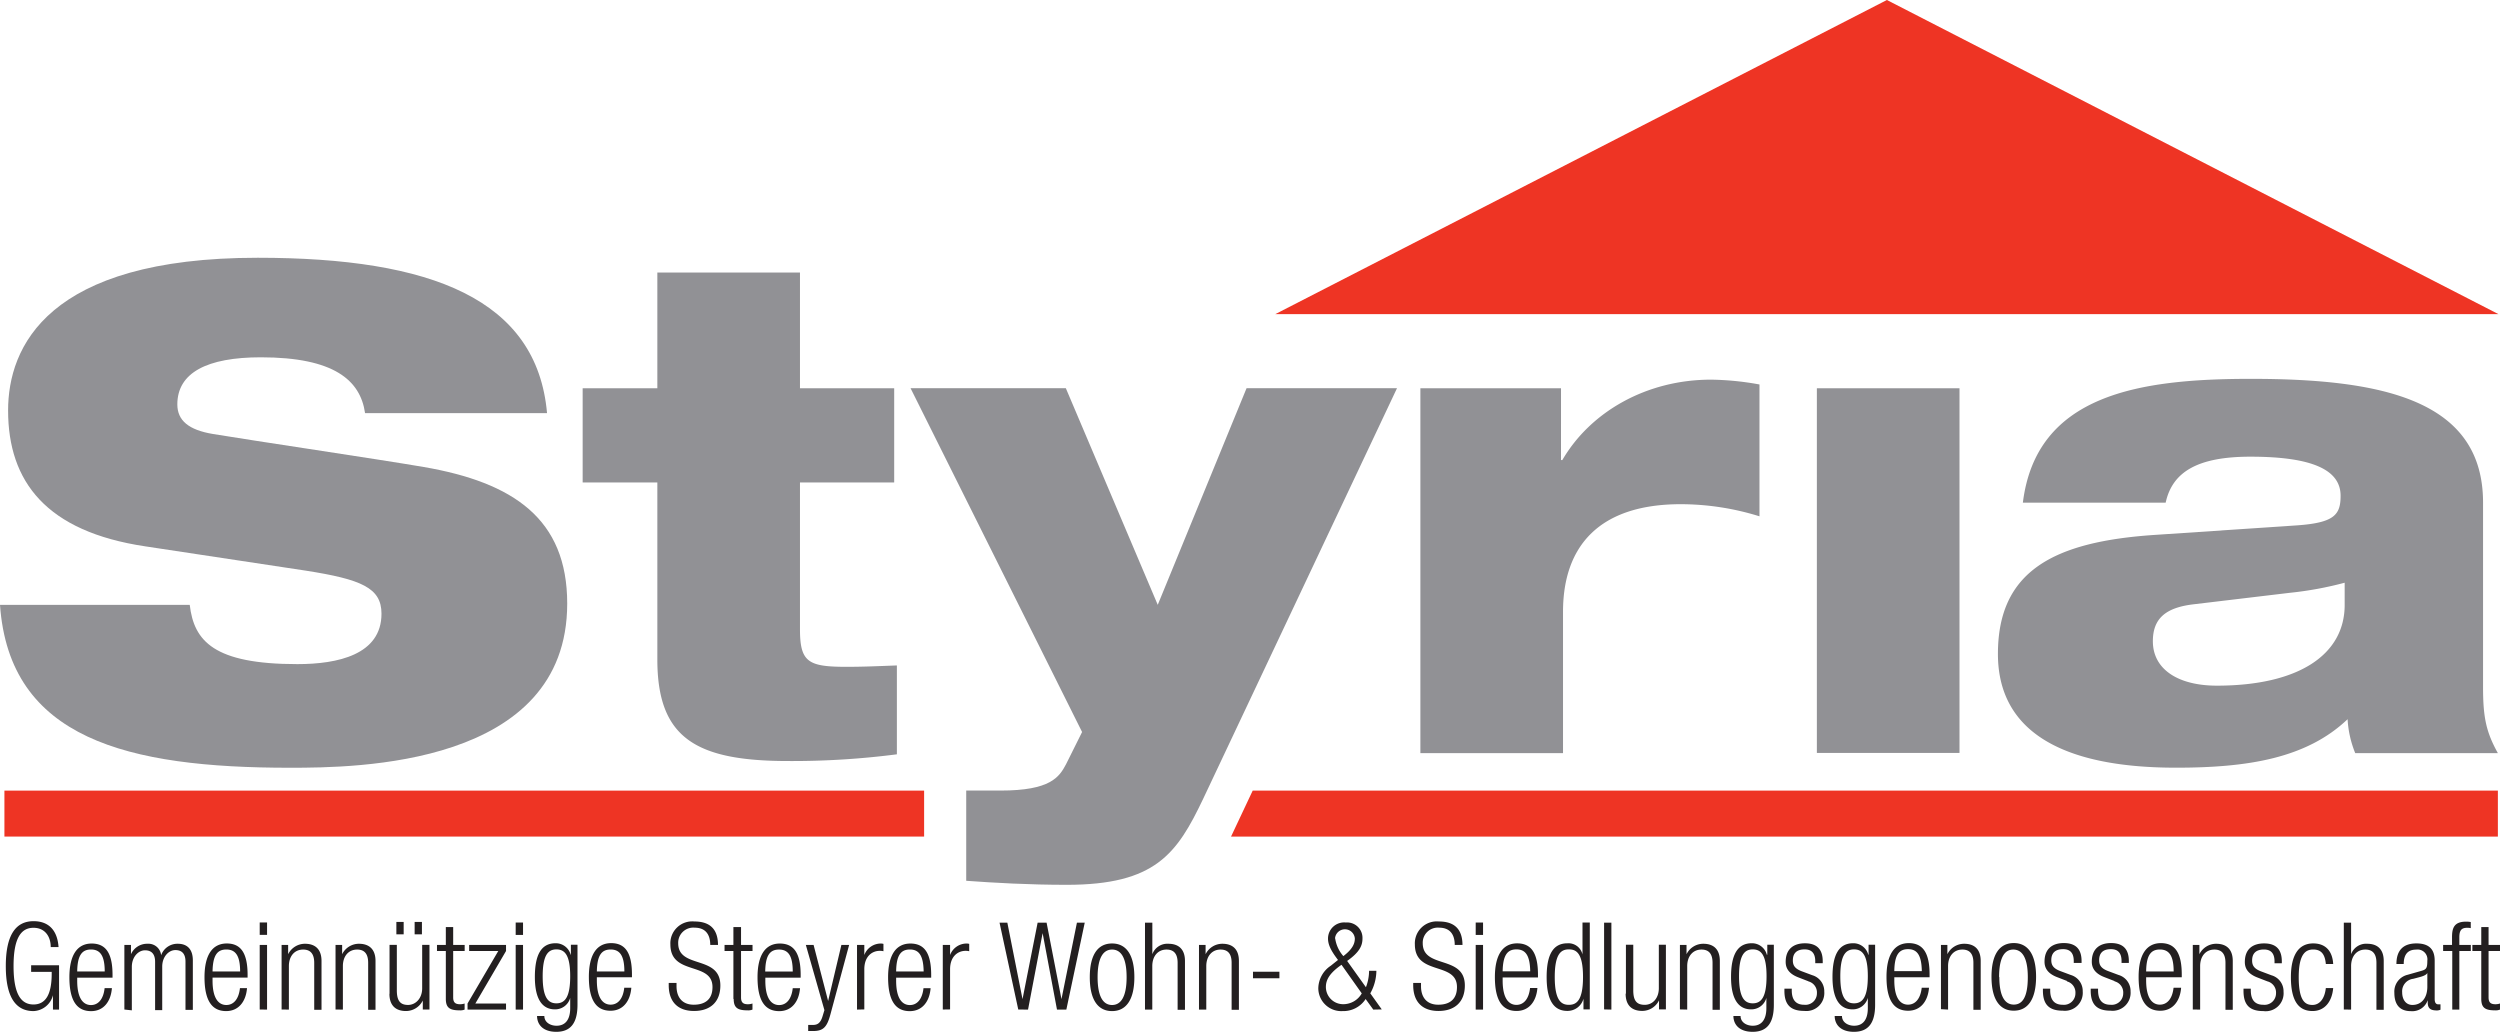
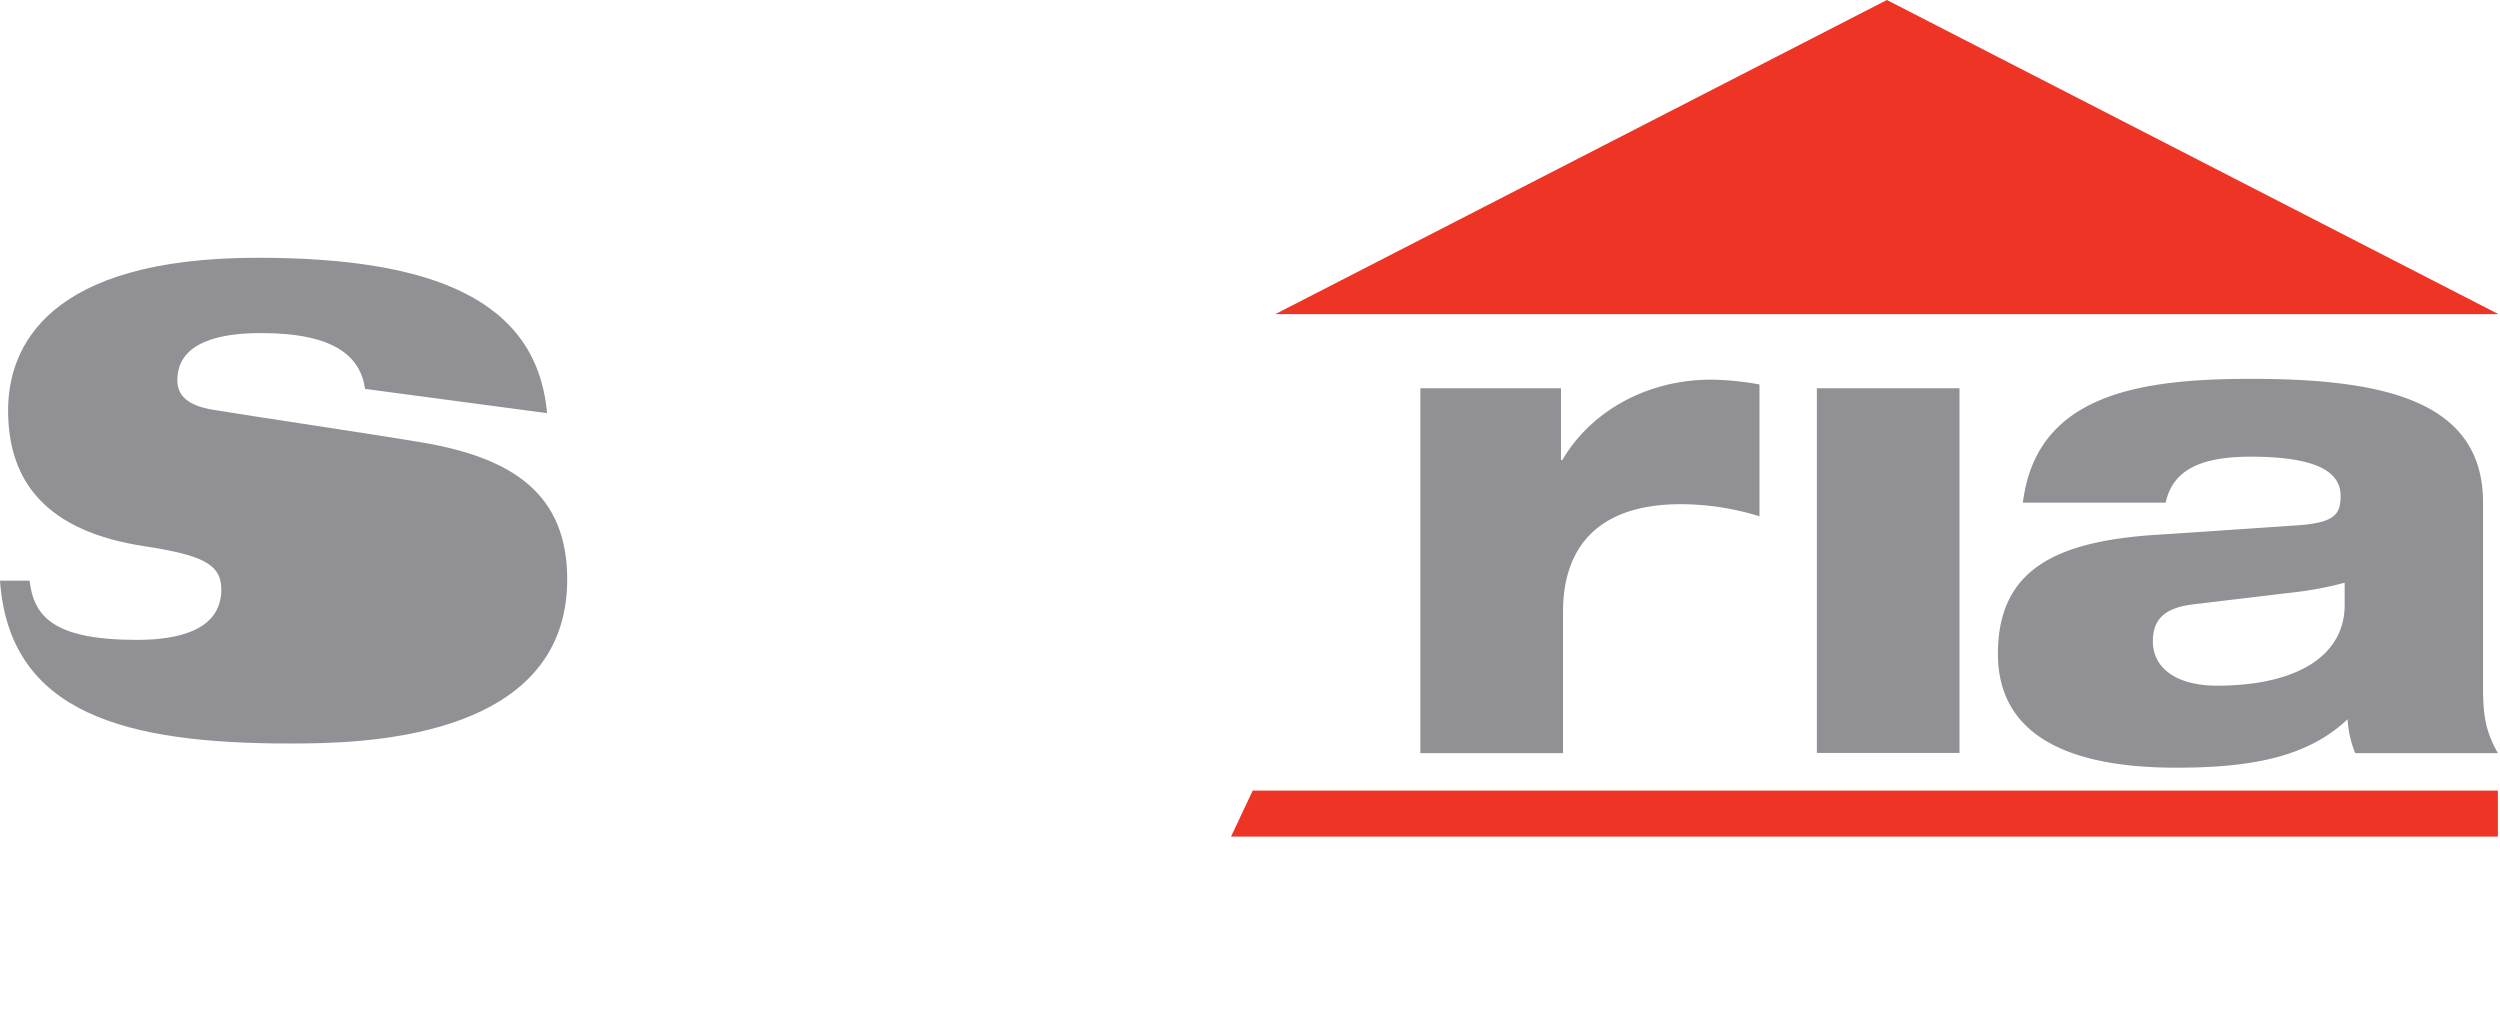
<svg xmlns="http://www.w3.org/2000/svg" id="Layer_1" data-name="Layer 1" viewBox="0 0 435.2 179.65">
  <path d="M326.26,289h24.83v-24.6c0-11.47,6.32-18.74,20.5-18.74a46.18,46.18,0,0,1,13.7,2.11V224.82a49.86,49.86,0,0,0-8.43-.84c-11.25,0-21,5.6-25.89,14h-.23V225.48H326.26V289Z" transform="translate(-79 -157.89)" style="fill:#919195" />
-   <path d="M174.23,229.81c-1.76-19.79-20-27.05-50.37-27.05-36.66,0-43.45,15.57-43.45,26.58,0,12.42,6.67,21.09,23.89,23.66l27.88,4.22c9.72,1.52,13.23,3,13.23,7.5,0,7.14-7.61,8.78-14.64,8.78-14.52,0-18-4-18.74-10.31H79c1.64,23.31,22.14,28.35,50.48,28.35,11.48,0,48.26-.24,48.26-28.58,0-14.76-9.37-21.08-25-23.78-8.2-1.4-29.63-4.57-36.66-5.74-4.22-.7-6.21-2.34-6.21-5.15,0-5.51,5.16-8.2,14.53-8.2,12.76,0,17.33,4,18.15,9.72Z" transform="translate(-79 -157.89)" style="fill:#919195" />
-   <path d="M180.43,241.88h13v30.8c0,13.7,6.68,17.69,22.84,17.69a141.45,141.45,0,0,0,18.86-1.17V273.73c-3.28.12-5.74.24-8.78.24-6.68,0-8.09-.82-8.09-6.56V241.88h16.4v-16.4h-16.4V205.33H193.43v20.15h-13v16.4Z" transform="translate(-79 -157.89)" style="fill:#919195" />
-   <path d="M247.23,311.22c4.8.35,10.89.7,17.45.7,15.46,0,19.21-5.39,23.78-15l33.73-71.45H296l-15.46,37.71-16-37.71H237.51l29.86,59.85-2.8,5.62c-1.18,2.23-2.7,4.57-11.37,4.57h-6v15.7Z" transform="translate(-79 -157.89)" style="fill:#919195" />
+   <path d="M174.23,229.81c-1.76-19.79-20-27.05-50.37-27.05-36.66,0-43.45,15.57-43.45,26.58,0,12.42,6.67,21.09,23.89,23.66c9.72,1.52,13.23,3,13.23,7.5,0,7.14-7.61,8.78-14.64,8.78-14.52,0-18-4-18.74-10.31H79c1.64,23.31,22.14,28.35,50.48,28.35,11.48,0,48.26-.24,48.26-28.58,0-14.76-9.37-21.08-25-23.78-8.2-1.4-29.63-4.57-36.66-5.74-4.22-.7-6.21-2.34-6.21-5.15,0-5.51,5.16-8.2,14.53-8.2,12.76,0,17.33,4,18.15,9.72Z" transform="translate(-79 -157.89)" style="fill:#919195" />
  <polygon points="316.28 131.07 341.11 131.07 341.11 67.59 316.28 67.59 316.28 131.07 316.28 131.07" style="fill:#919195" />
  <path d="M456,245.39c1.17-5.39,5.62-8,14.76-8,10.89,0,15.69,2.35,15.69,6.8,0,3.28-1.05,4.68-7.49,5.15L454.21,251c-17.8,1.17-27.41,6.33-27.41,20.73,0,13.24,10.78,19.8,31,19.8,12.54,0,22.73-1.64,29.87-8.44A18.29,18.29,0,0,0,489,289h24.83c-2-3.63-2.58-6.09-2.58-11.48V245.39c0-17.8-17.33-21.55-40.41-21.55-19.44,0-37.36,2.69-39.7,21.55Zm31.16,17.8c0,8.67-8,14.06-22.26,14.06-6.68,0-11.13-2.81-11.13-7.73,0-3.87,2.11-5.86,7.15-6.44l16.75-2a61,61,0,0,0,9.49-1.75v3.86Z" transform="translate(-79 -157.89)" style="fill:#919195;fill-rule:evenodd" />
  <polygon points="221.99 54.69 328.47 0 434.94 54.69 221.99 54.69 221.99 54.69" style="fill:#ee3424" />
-   <polygon points="0.77 137.63 160.87 137.63 160.87 145.63 0.77 145.63 0.77 137.63 0.77 137.63" style="fill:#ee3424" />
  <polygon points="434.83 145.63 214.3 145.63 218.07 137.63 434.83 137.63 434.83 145.63 434.83 145.63" style="fill:#ee3424" />
-   <path d="M510.94,331.8v-8.36h-1.55v-1.06h1.55v-3.11h1.27v3.11h2v1.06h-2v8.08c0,.89.38,1.19,1.21,1.19a2.45,2.45,0,0,0,.78-.13v1.06a2,2,0,0,1-.89.13c-1.71,0-2.37-.47-2.37-2ZM88,327.07H84.42v-1.15h4.86v7.72H88.22v-2.5a3.65,3.65,0,0,1-3.38,2.76c-3.09,0-4.83-2.4-4.83-7.83s1.74-7.82,4.83-7.82c2.89,0,4.18,1.89,4.35,4.5H87.83c0-1.83-1-3.35-3-3.35-2.16,0-3.47,1.78-3.47,6.67s1.31,6.68,3.47,6.68S88,330.93,88,327.39v-.32Zm9.21,2.84h1.27c-.19,2.4-1.5,4-3.62,4-2.38,0-3.78-1.66-3.78-5.9,0-3.9,1.4-5.87,3.88-5.87s3.63,1.72,3.63,5.47v.47H92.44v.53c0,3.24,1.15,4.24,2.4,4.24s2.16-1,2.37-2.93ZM92.44,327h4.79c0-2.8-.83-3.82-2.39-3.82s-2.36,1-2.4,3.82Zm8.21,6.63V322.38h1.15V324a3.07,3.07,0,0,1,2.9-1.82,2.22,2.22,0,0,1,2.35,2,3,3,0,0,1,2.91-2c1.57,0,2.61.89,2.61,2.9v8.61h-1.28v-8.41c0-1.34-.61-2-1.76-2s-2.29,1.14-2.29,2.88v7.57H106v-8.41c0-1.34-.61-2-1.76-2s-2.29,1.14-2.29,2.88v7.57Zm20.1-3.73H122c-.19,2.4-1.51,4-3.63,4-2.37,0-3.77-1.66-3.77-5.9,0-3.9,1.4-5.87,3.88-5.87s3.62,1.72,3.62,5.47v.47H116v.53c0,3.24,1.15,4.24,2.4,4.24s2.16-1,2.37-2.93ZM116,327h4.8c0-2.8-.83-3.82-2.4-3.82s-2.35,1-2.4,3.82Zm8.21,6.63V322.38h1.28v11.26Zm0-13v-2.16h1.28v2.16Zm3.81,13V322.38h1.14V324a3.27,3.27,0,0,1,2.93-1.82c1.71,0,2.88.89,2.88,3v8.5h-1.27V325.5c0-1.55-.64-2.31-1.93-2.31-1.49,0-2.48,1.14-2.48,2.88v7.57Zm9.39,0V322.38h1.15V324a3.26,3.26,0,0,1,2.92-1.82c1.72,0,2.89.89,2.89,3v8.5h-1.28V325.5c0-1.55-.63-2.31-1.92-2.31-1.49,0-2.48,1.14-2.48,2.88v7.57Zm9.4-2.75v-8.51h1.27v7.93c0,1.83.62,2.53,1.95,2.53s2.46-1.15,2.46-2.89v-7.57h1.27v11.26H152.6v-1.57a3.28,3.28,0,0,1-2.93,1.83c-1.71,0-2.88-.89-2.88-3ZM148,320.54v-2.16h1.27v2.16Zm3.18,0v-2.16h1.27v2.16Zm5.43,11.26v-8.36h-1.54v-1.06h1.54v-3.11h1.28v3.11h2v1.06h-2v8.08c0,.89.38,1.19,1.21,1.19a2.5,2.5,0,0,0,.78-.13v1.06a2,2,0,0,1-.89.13c-1.72,0-2.38-.47-2.38-2Zm3.78,1.84v-1.06l5.35-9.14h-5.07v-1.06h6.42v1.06l-5.34,9.14h5.34v1.06Zm8.38,0V322.38h1.28v11.26Zm0-13v-2.16h1.28v2.16Zm9.61,3.45v-1.74h1.15v10.46c0,3.11-1.15,4.7-3.69,4.7-2.18,0-3.33-1.14-3.35-2.75h1.27c0,1.06,1,1.69,2.12,1.69,1.55,0,2.38-1.08,2.38-3.07v-1.78a2.71,2.71,0,0,1-2.67,2c-1.74,0-3.48-1.14-3.48-5.64,0-3.88,1.12-5.87,3.6-5.87a2.68,2.68,0,0,1,2.63,2Zm-4.91,3.75c0,3.61.89,4.71,2.39,4.71s2.4-1.1,2.4-4.71-.89-4.68-2.4-4.68-2.39,1.1-2.39,4.68Zm14.16,2h1.27c-.19,2.4-1.5,4-3.62,4-2.37,0-3.77-1.66-3.77-5.9,0-3.9,1.4-5.87,3.88-5.87s3.62,1.72,3.62,5.47v.47H182.9v.53c0,3.24,1.15,4.24,2.4,4.24s2.16-1,2.37-2.93ZM182.9,327h4.79c0-2.8-.82-3.82-2.39-3.82s-2.35,1-2.4,3.82ZM204,322.38h-1.36c0-1.86-.87-3-2.71-3a2.63,2.63,0,0,0-2.87,2.71c0,4.51,7.34,2,7.34,7.35,0,2.93-1.82,4.44-4.58,4.44s-4.41-1.53-4.41-4.5V329h1.36v.57c0,1.93,1,3.22,3,3.22s3.26-.95,3.26-3.07c0-4.5-7.33-1.93-7.33-7.42a3.81,3.81,0,0,1,4.17-4c2.82,0,4.12,1.44,4.12,4.13Zm2.67,9.42v-8.36h-1.54v-1.06h1.54v-3.11H208v3.11h2v1.06h-2v8.08c0,.89.38,1.19,1.2,1.19a2.51,2.51,0,0,0,.79-.13v1.06a2,2,0,0,1-.89.13c-1.72,0-2.38-.47-2.38-2ZM217,329.91h1.27c-.19,2.4-1.5,4-3.62,4-2.38,0-3.78-1.66-3.78-5.9,0-3.9,1.4-5.87,3.88-5.87s3.63,1.72,3.63,5.47v.47h-6.15v.53c0,3.24,1.15,4.24,2.4,4.24s2.16-1,2.37-2.93Zm-4.77-2.9H217c0-2.8-.82-3.82-2.39-3.82s-2.36,1-2.4,3.82Zm10.29,6.74-3.24-11.37h1.35l2.53,9.76,2.31-9.76h1.35l-3.28,12.17c-.6,2.21-1.28,2.82-3,2.82-.34,0-.6,0-.85,0v-1.06c.28,0,.55,0,.83,0,.78,0,1.31-.31,1.67-1.5l.32-1.06Zm5.67-.11V322.38h1.27v1.76a3.07,3.07,0,0,1,2.88-2,1.74,1.74,0,0,1,.45.06v1.28a2.81,2.81,0,0,0-.62-.07c-1.4,0-2.71,1-2.71,3.2v7Zm11.53-3.73H241c-.19,2.4-1.51,4-3.63,4-2.37,0-3.77-1.66-3.77-5.9,0-3.9,1.4-5.87,3.88-5.87s3.62,1.72,3.62,5.47v.47H235v.53c0,3.24,1.14,4.24,2.39,4.24s2.16-1,2.37-2.93ZM235,327h4.79c-.05-2.8-.83-3.82-2.4-3.82s-2.35,1-2.39,3.82Zm8.12,6.63V322.38h1.27v1.76a3.07,3.07,0,0,1,2.89-2,1.72,1.72,0,0,1,.44.06v1.28a2.66,2.66,0,0,0-.61-.07c-1.4,0-2.72,1-2.72,3.2v7Zm13.14,0L253,318.51h1.36L257,331.82l2.63-13.31h1.56l2.59,13.31,2.69-13.31h1.36l-3.2,15.13H263l-2.5-13.31-2.54,13.31ZM268.71,328c0-3.9,1.4-5.87,3.88-5.87s3.88,2,3.88,5.87-1.4,5.9-3.88,5.9-3.88-2-3.88-5.9Zm1.36,0c0,3.61,1.1,4.84,2.52,4.84s2.53-1.23,2.53-4.84-1.11-4.81-2.53-4.81-2.52,1.23-2.52,4.81Zm8.25,5.64V318.51h1.28V324a2.77,2.77,0,0,1,2.79-1.82c1.72,0,2.89.89,2.89,3v8.5H284V325.5c0-1.55-.64-2.31-1.93-2.31-1.49,0-2.48,1.14-2.48,2.88v7.57Zm9.4,0V322.38h1.15V324a3.25,3.25,0,0,1,2.92-1.82c1.72,0,2.88.89,2.88,3v8.5H293.4V325.5c0-1.55-.63-2.31-1.93-2.31-1.48,0-2.48,1.14-2.48,2.88v7.57Zm9.4-6.59h4.6v1.14h-4.6v-1.14Zm20.94,6.59-1.33-1.84a4.61,4.61,0,0,1-4,2.1,4,4,0,0,1-4.24-4,4.82,4.82,0,0,1,2.18-3.9l1.25-1c-1.08-1.42-1.74-2.54-1.74-3.73a2.81,2.81,0,0,1,3.1-2.79,2.68,2.68,0,0,1,2.9,2.79c0,1.23-.51,2.38-2.67,3.9l3.27,4.58a8.06,8.06,0,0,0,.55-2.86h1.27a8.12,8.12,0,0,1-1.06,3.92l2,2.8Zm-6.63-12.38a6,6,0,0,0,1.42,3.07c1.67-1.27,2-2.24,2-3.07a1.73,1.73,0,0,0-3.45,0Zm4.64,9.58-3.54-5c-2.14,1.49-2.72,2.67-2.72,3.86a3,3,0,0,0,3.08,3,3.7,3.7,0,0,0,3.18-1.91Zm17.53-8.46h-1.36c0-1.86-.87-3-2.71-3a2.62,2.62,0,0,0-2.86,2.71c0,4.51,7.33,2,7.33,7.35,0,2.93-1.82,4.44-4.58,4.44s-4.41-1.53-4.41-4.5V329h1.36v.57c0,1.93,1,3.22,3,3.22s3.26-.95,3.26-3.07c0-4.5-7.33-1.93-7.33-7.42a3.82,3.82,0,0,1,4.17-4c2.82,0,4.12,1.44,4.12,4.13Zm2.29,11.26V322.38h1.28v11.26Zm0-13v-2.16h1.28v2.16Zm9.46,9.24h1.28c-.19,2.4-1.51,4-3.63,4-2.37,0-3.77-1.66-3.77-5.9,0-3.9,1.4-5.87,3.88-5.87s3.62,1.72,3.62,5.47v.47h-6.15v.53c0,3.24,1.15,4.24,2.4,4.24s2.16-1,2.37-2.93Zm-4.77-2.9h4.8c-.05-2.8-.83-3.82-2.4-3.82s-2.35,1-2.4,3.82Zm14.07,6.63v-1.86a2.88,2.88,0,0,1-2.8,2.12c-2.48,0-3.61-2-3.61-5.9s1.13-5.87,3.61-5.87a2.5,2.5,0,0,1,2.63,1.95l0-5.57h1.27v15.13Zm-5-5.64c0,4.18,1.19,4.84,2.46,4.84s2.46-.66,2.46-4.84-1.17-4.81-2.46-4.81-2.46.66-2.46,4.81Zm8.59,5.64V318.51h1.27v15.13Zm3.8-2.75v-8.51h1.28v7.93c0,1.83.61,2.53,2,2.53s2.45-1.15,2.45-2.89v-7.57H369v11.26H367.8v-1.57a3.27,3.27,0,0,1-2.92,1.83c-1.72,0-2.89-.89-2.89-3Zm9.4,2.75V322.38h1.15V324a3.25,3.25,0,0,1,2.92-1.82c1.72,0,2.88.89,2.88,3v8.5h-1.27V325.5c0-1.55-.63-2.31-1.93-2.31-1.48,0-2.48,1.14-2.48,2.88v7.57Zm15.21-9.52v-1.74h1.14v10.46c0,3.11-1.14,4.7-3.69,4.7-2.18,0-3.33-1.14-3.35-2.75H382c0,1.06,1,1.69,2.12,1.69,1.54,0,2.37-1.08,2.37-3.07v-1.78a2.71,2.71,0,0,1-2.67,2c-1.74,0-3.48-1.14-3.48-5.64,0-3.88,1.13-5.87,3.61-5.87a2.67,2.67,0,0,1,2.62,2Zm-4.92,3.75c0,3.61.89,4.71,2.39,4.71s2.4-1.1,2.4-4.71-.89-4.68-2.4-4.68-2.39,1.1-2.39,4.68Zm12.07.87-1.78-.69c-1.59-.62-2.17-1.55-2.17-2.68,0-2.31,1.45-3.24,3.35-3.24,2.12,0,3.1,1.08,3.1,3.14v.32H395v-.32c0-1.47-.68-2.08-1.85-2.08-1.48,0-2.05.78-2.05,1.91,0,.78.25,1.4,1.52,1.89l1.85.69a2.91,2.91,0,0,1,2.1,2.87,3.13,3.13,0,0,1-3.48,3.35c-2.31,0-3.46-1-3.46-3.5V330h1.28v.29c0,1.66.72,2.51,2.16,2.51a2,2,0,0,0,2.22-2,2,2,0,0,0-1.52-2.08Zm10.48-4.62v-1.74h1.14v10.46c0,3.11-1.14,4.7-3.69,4.7-2.18,0-3.33-1.14-3.35-2.75h1.27c0,1.06,1,1.69,2.12,1.69,1.55,0,2.38-1.08,2.38-3.07v-1.78a2.71,2.71,0,0,1-2.67,2c-1.74,0-3.48-1.14-3.48-5.64,0-3.88,1.12-5.87,3.6-5.87a2.68,2.68,0,0,1,2.63,2Zm-4.92,3.75c0,3.61.89,4.71,2.39,4.71s2.4-1.1,2.4-4.71-.89-4.68-2.4-4.68-2.39,1.1-2.39,4.68Zm14.17,2h1.27c-.19,2.4-1.51,4-3.63,4-2.37,0-3.77-1.66-3.77-5.9,0-3.9,1.4-5.87,3.88-5.87s3.62,1.72,3.62,5.47v.47h-6.14v.53c0,3.24,1.14,4.24,2.39,4.24s2.16-1,2.38-2.93Zm-4.77-2.9h4.79c-.05-2.8-.83-3.82-2.4-3.82s-2.35,1-2.39,3.82Zm8.12,6.63V322.38H418V324a3.25,3.25,0,0,1,2.92-1.82c1.72,0,2.88.89,2.88,3v8.5h-1.27V325.5c0-1.55-.63-2.31-1.93-2.31-1.48,0-2.48,1.14-2.48,2.88v7.57Zm8.8-5.64c0-3.9,1.4-5.87,3.88-5.87s3.88,2,3.88,5.87-1.4,5.9-3.88,5.9-3.88-2-3.88-5.9Zm1.36,0c0,3.61,1.1,4.84,2.52,4.84S432,331.61,432,328s-1.11-4.81-2.53-4.81S427,324.42,427,328Zm11.82.74-1.79-.69c-1.59-.62-2.16-1.55-2.16-2.68,0-2.31,1.44-3.24,3.35-3.24,2.12,0,3.1,1.08,3.1,3.14v.32H440v-.32c0-1.47-.68-2.08-1.85-2.08-1.48,0-2.06.78-2.06,1.91,0,.78.26,1.4,1.53,1.89l1.85.69a2.9,2.9,0,0,1,2.09,2.87,3.12,3.12,0,0,1-3.47,3.35c-2.31,0-3.46-1-3.46-3.5V330h1.27v.29c0,1.66.72,2.51,2.17,2.51a2,2,0,0,0,2.22-2,2,2,0,0,0-1.52-2.08Zm8.23,0-1.78-.69c-1.59-.62-2.17-1.55-2.17-2.68,0-2.31,1.45-3.24,3.35-3.24,2.12,0,3.1,1.08,3.1,3.14v.32h-1.27v-.32c0-1.47-.68-2.08-1.85-2.08-1.48,0-2.05.78-2.05,1.91,0,.78.25,1.4,1.52,1.89l1.85.69a2.91,2.91,0,0,1,2.1,2.87,3.13,3.13,0,0,1-3.48,3.35c-2.31,0-3.46-1-3.46-3.5V330h1.28v.29c0,1.66.72,2.51,2.16,2.51a2,2,0,0,0,2.22-2,2,2,0,0,0-1.52-2.08Zm10.33,1.17h1.27c-.19,2.4-1.51,4-3.63,4-2.37,0-3.77-1.66-3.77-5.9,0-3.9,1.4-5.87,3.88-5.87s3.63,1.72,3.63,5.47v.47H452.6v.53c0,3.24,1.14,4.24,2.39,4.24s2.17-1,2.38-2.93ZM452.6,327h4.79c0-2.8-.83-3.82-2.4-3.82s-2.35,1-2.39,3.82Zm8.12,6.63V322.38h1.15V324a3.26,3.26,0,0,1,2.92-1.82c1.72,0,2.89.89,2.89,3v8.5h-1.27V325.5c0-1.55-.64-2.31-1.93-2.31-1.49,0-2.48,1.14-2.48,2.88v7.57Zm13-4.9-1.78-.69c-1.59-.62-2.16-1.55-2.16-2.68,0-2.31,1.44-3.24,3.35-3.24,2.12,0,3.09,1.08,3.09,3.14v.32h-1.27v-.32c0-1.47-.68-2.08-1.84-2.08-1.49,0-2.06.78-2.06,1.91,0,.78.26,1.4,1.53,1.89l1.84.69a2.89,2.89,0,0,1,2.1,2.87A3.12,3.12,0,0,1,473,333.9c-2.31,0-3.45-1-3.45-3.5V330h1.27v.29c0,1.66.72,2.51,2.16,2.51a2,2,0,0,0,2.23-2,2,2,0,0,0-1.53-2.08Zm10.16,1.16h1.28c-.2,2.4-1.51,4-3.59,4-2.37,0-3.77-1.66-3.77-5.91,0-3.9,1.4-5.86,3.88-5.86,2.12,0,3.35,1.29,3.48,3.58h-1.28c-.15-1.74-.84-2.52-2.2-2.52s-2.52.84-2.52,4.82c0,4.25,1.2,4.83,2.39,4.83s2.12-1,2.33-2.94Zm3.13,3.74V318.51h1.27V324a2.77,2.77,0,0,1,2.8-1.82c1.71,0,2.88.89,2.88,3v8.5h-1.27V325.5c0-1.55-.64-2.31-1.93-2.31-1.49,0-2.48,1.14-2.48,2.88v7.57Zm10.43-7.93h-1.27c0-2.29,1.1-3.58,3.48-3.58s3.18,1.21,3.18,3v6.67c0,.64.21.94.65.94h.36v.93a1.62,1.62,0,0,1-.59.13c-1,0-1.63-.23-1.63-1.4V332a2.84,2.84,0,0,1-2.95,1.91c-2,0-2.86-1.23-2.86-3.19a3,3,0,0,1,2.27-3.13l2.39-.68c.89-.25,1.08-.46,1.08-1.78a1.71,1.71,0,0,0-1.95-1.93c-1.5,0-2.16.9-2.16,2.52Zm4.11,3.94v-2.38c-.16.38-.89.61-1.39.74l-1.06.28a2.19,2.19,0,0,0-1.93,2.34c0,1.31.67,2.21,1.78,2.21,1.55,0,2.6-1.17,2.6-3.19Zm4.34,4v-10.2H504.3v-1.06h1.55v-1.33c0-1.55.31-2.72,2.45-2.72a4,4,0,0,1,.81.07v1.06a2.87,2.87,0,0,0-.61-.06c-.94,0-1.38.36-1.38,1.65v1.33h2v1.06h-2v10.2Z" transform="translate(-79 -157.89)" style="fill:#231f20" />
</svg>